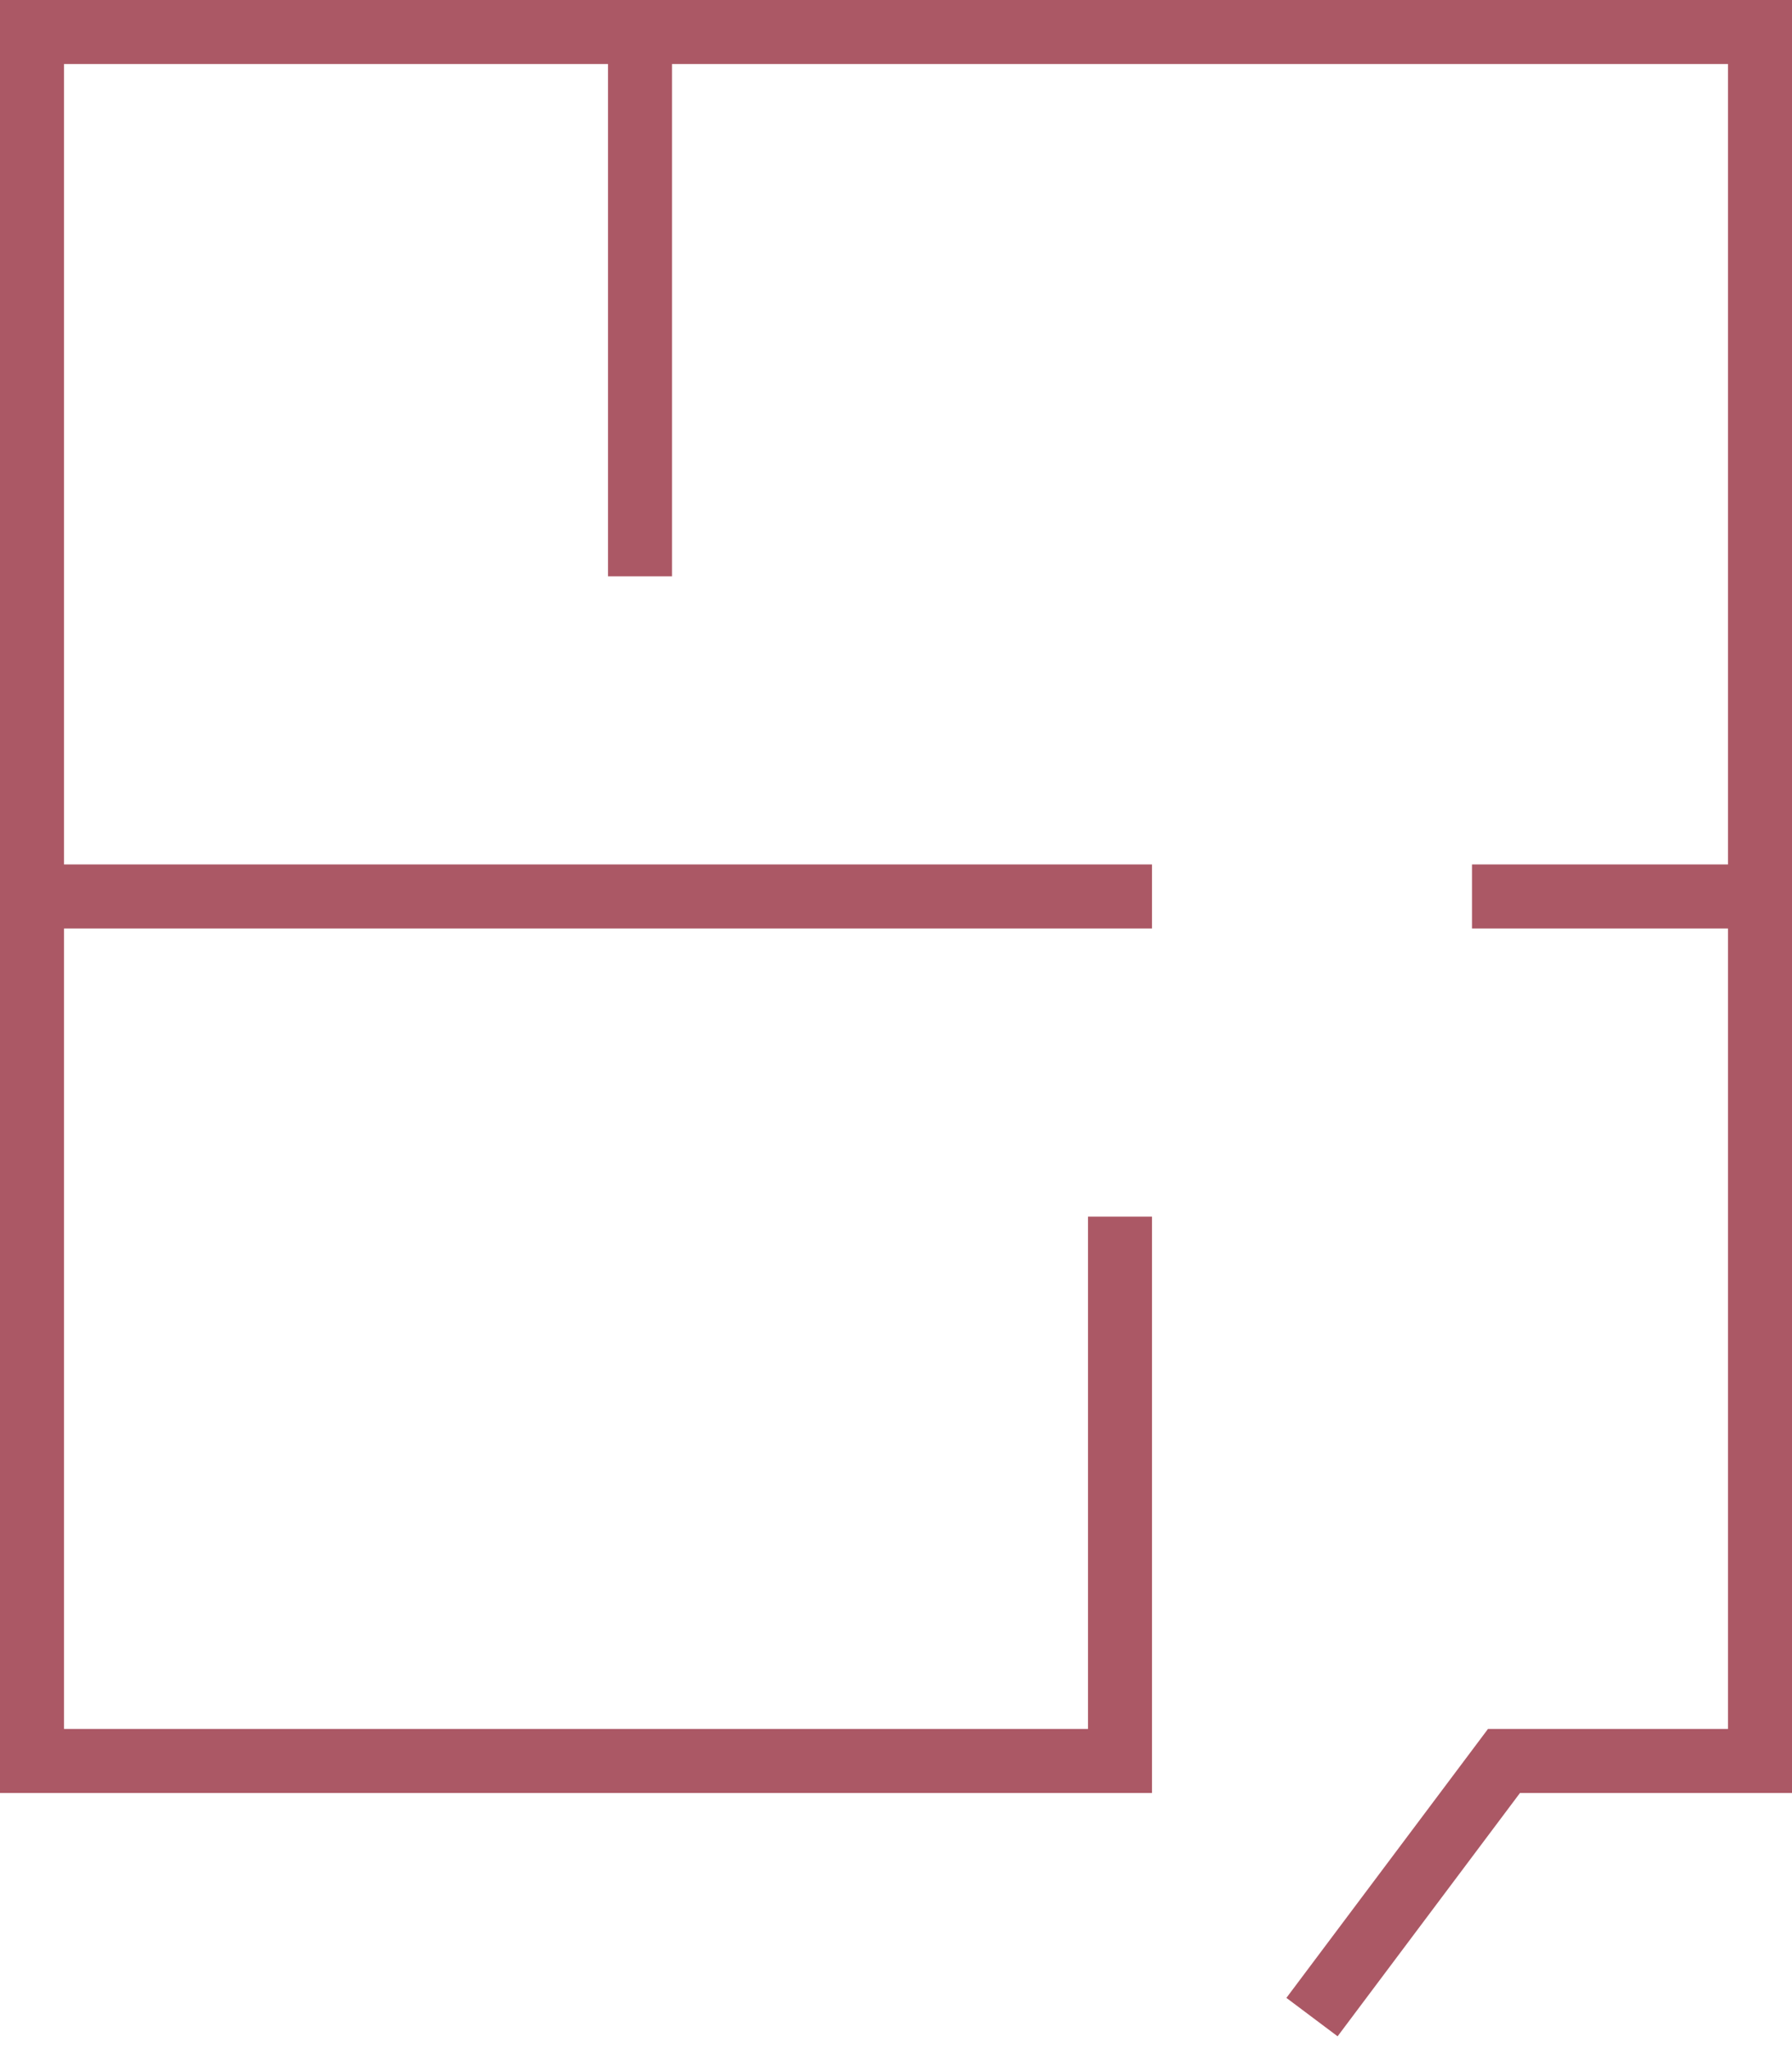
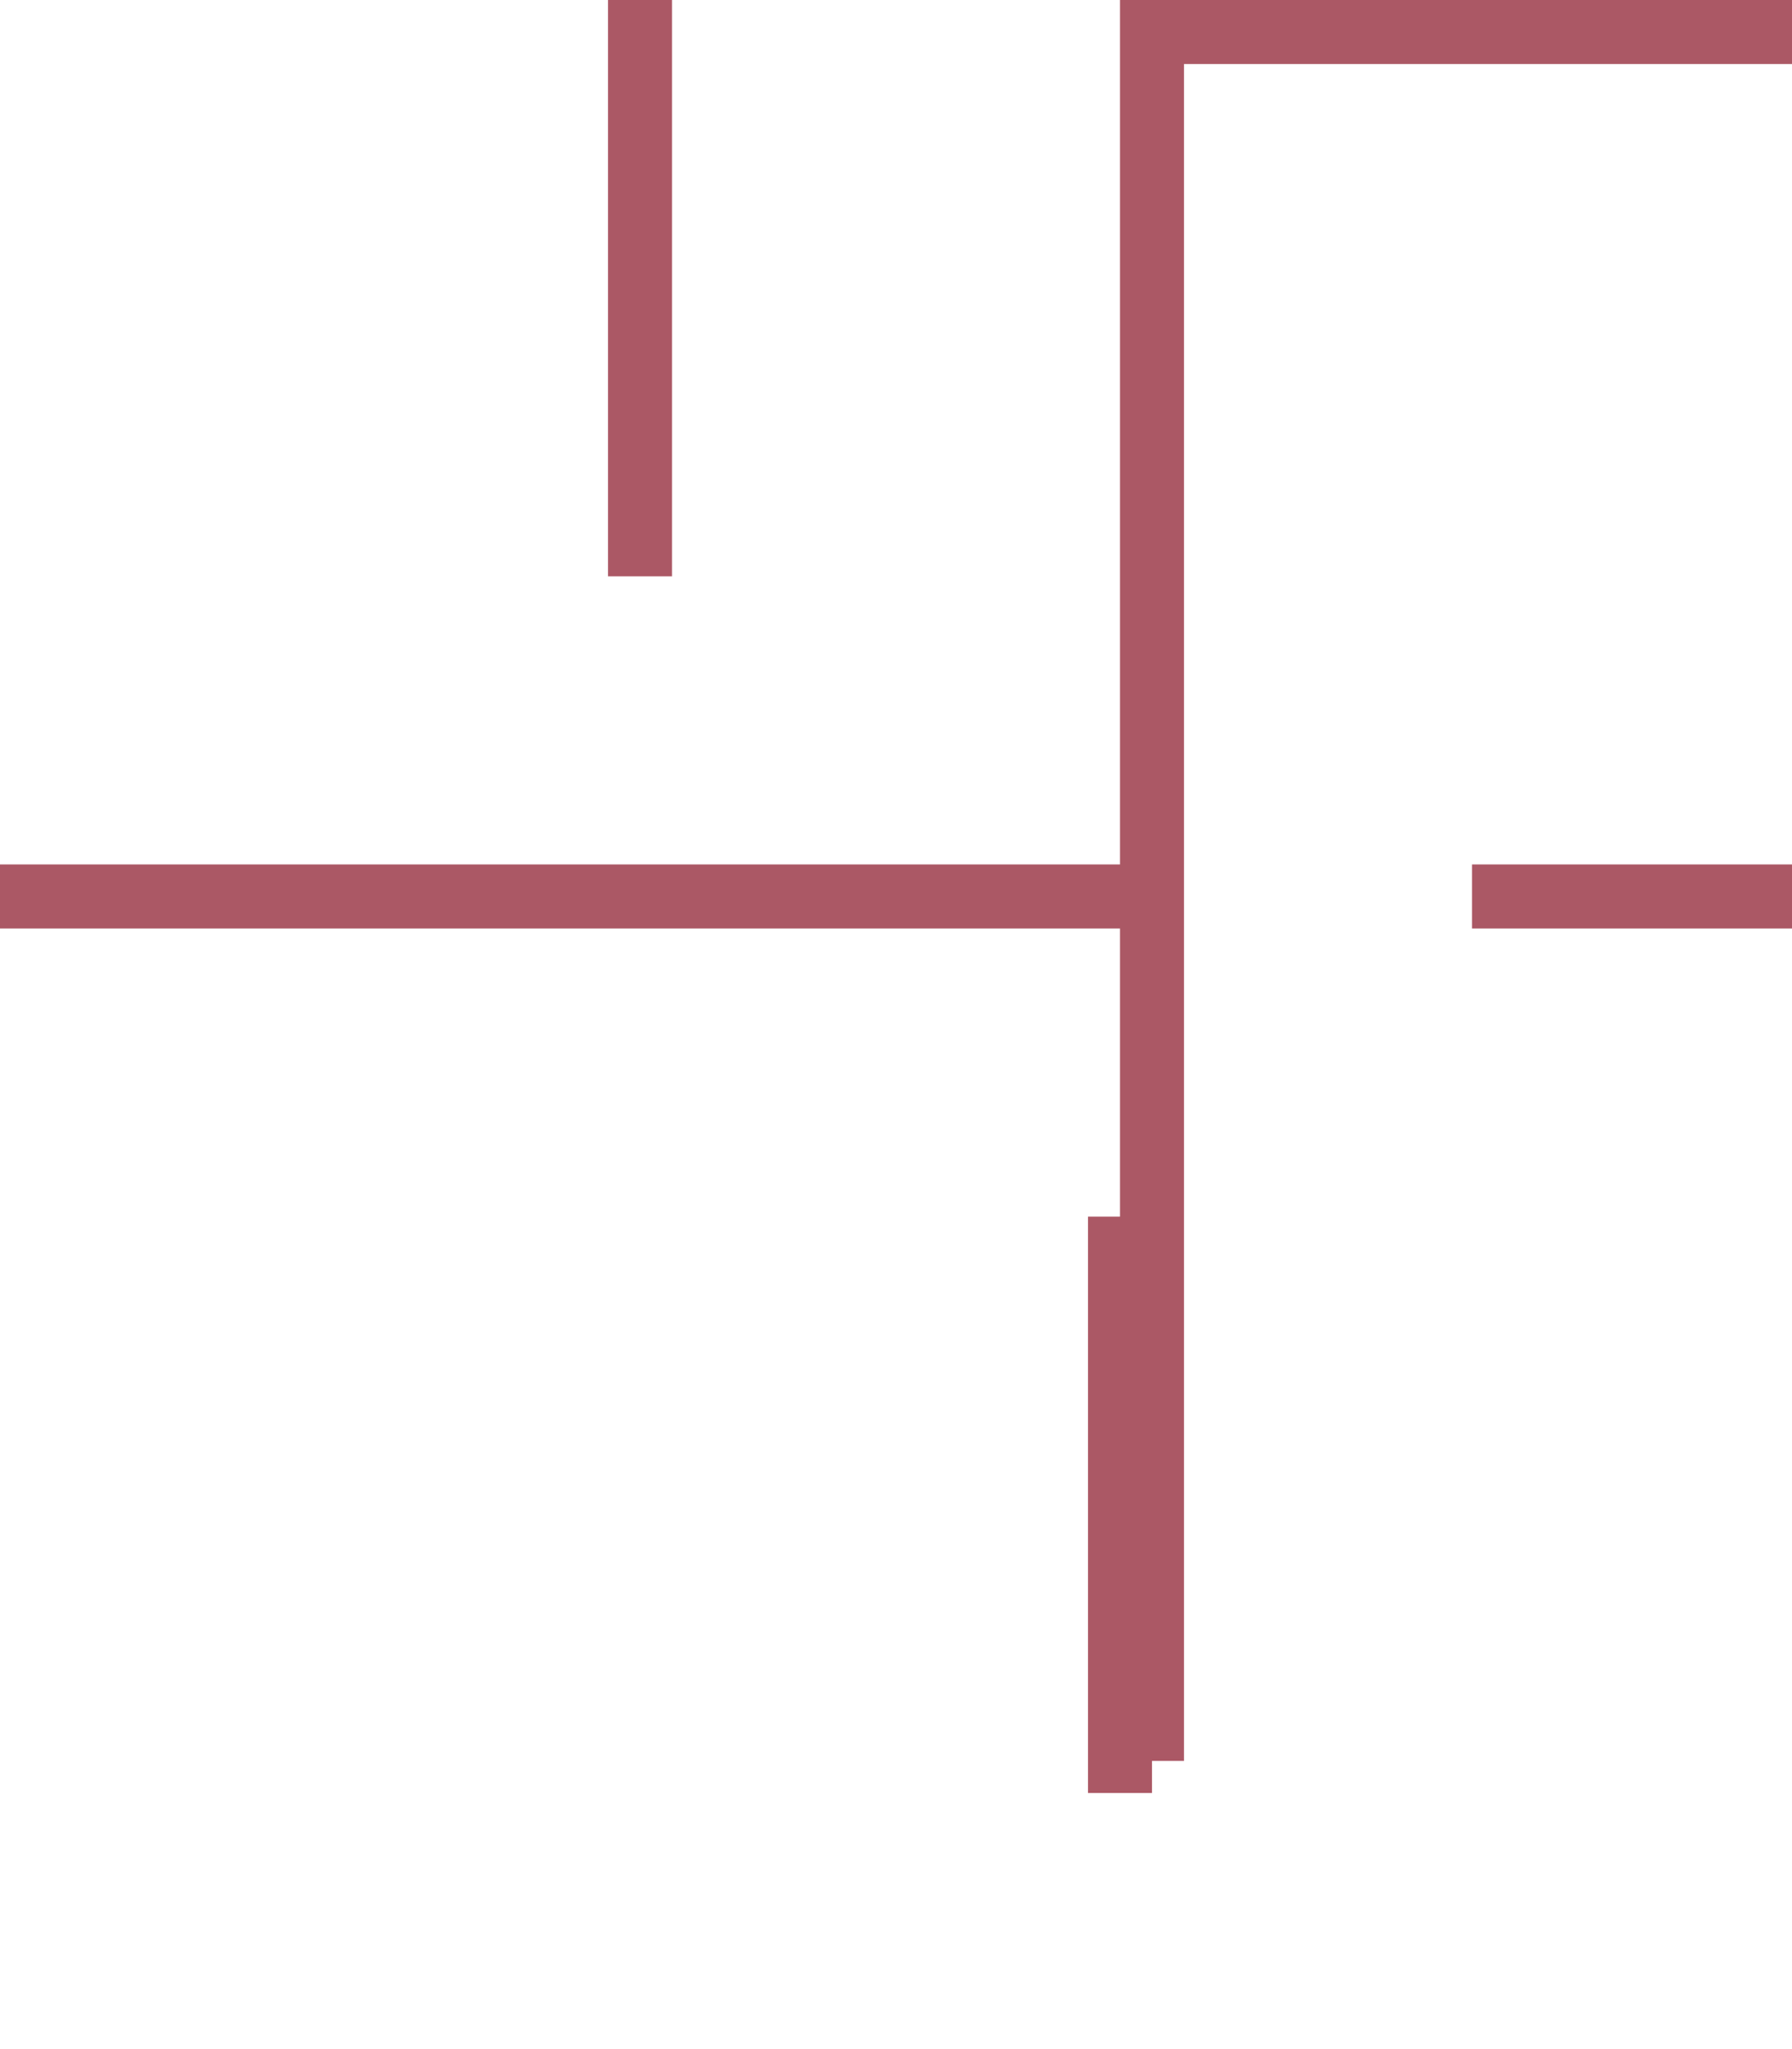
<svg xmlns="http://www.w3.org/2000/svg" width="56" height="64" viewBox="0 0 56 64" fill="none">
-   <path d="M36 55H1V1h54v54h-8l-6 8M20 18V0m15 56V38m1-10H0m56 0H46" stroke="#AB5865" stroke-width="2" />
+   <path d="M36 55V1h54v54h-8l-6 8M20 18V0m15 56V38m1-10H0m56 0H46" stroke="#AB5865" stroke-width="2" />
</svg>